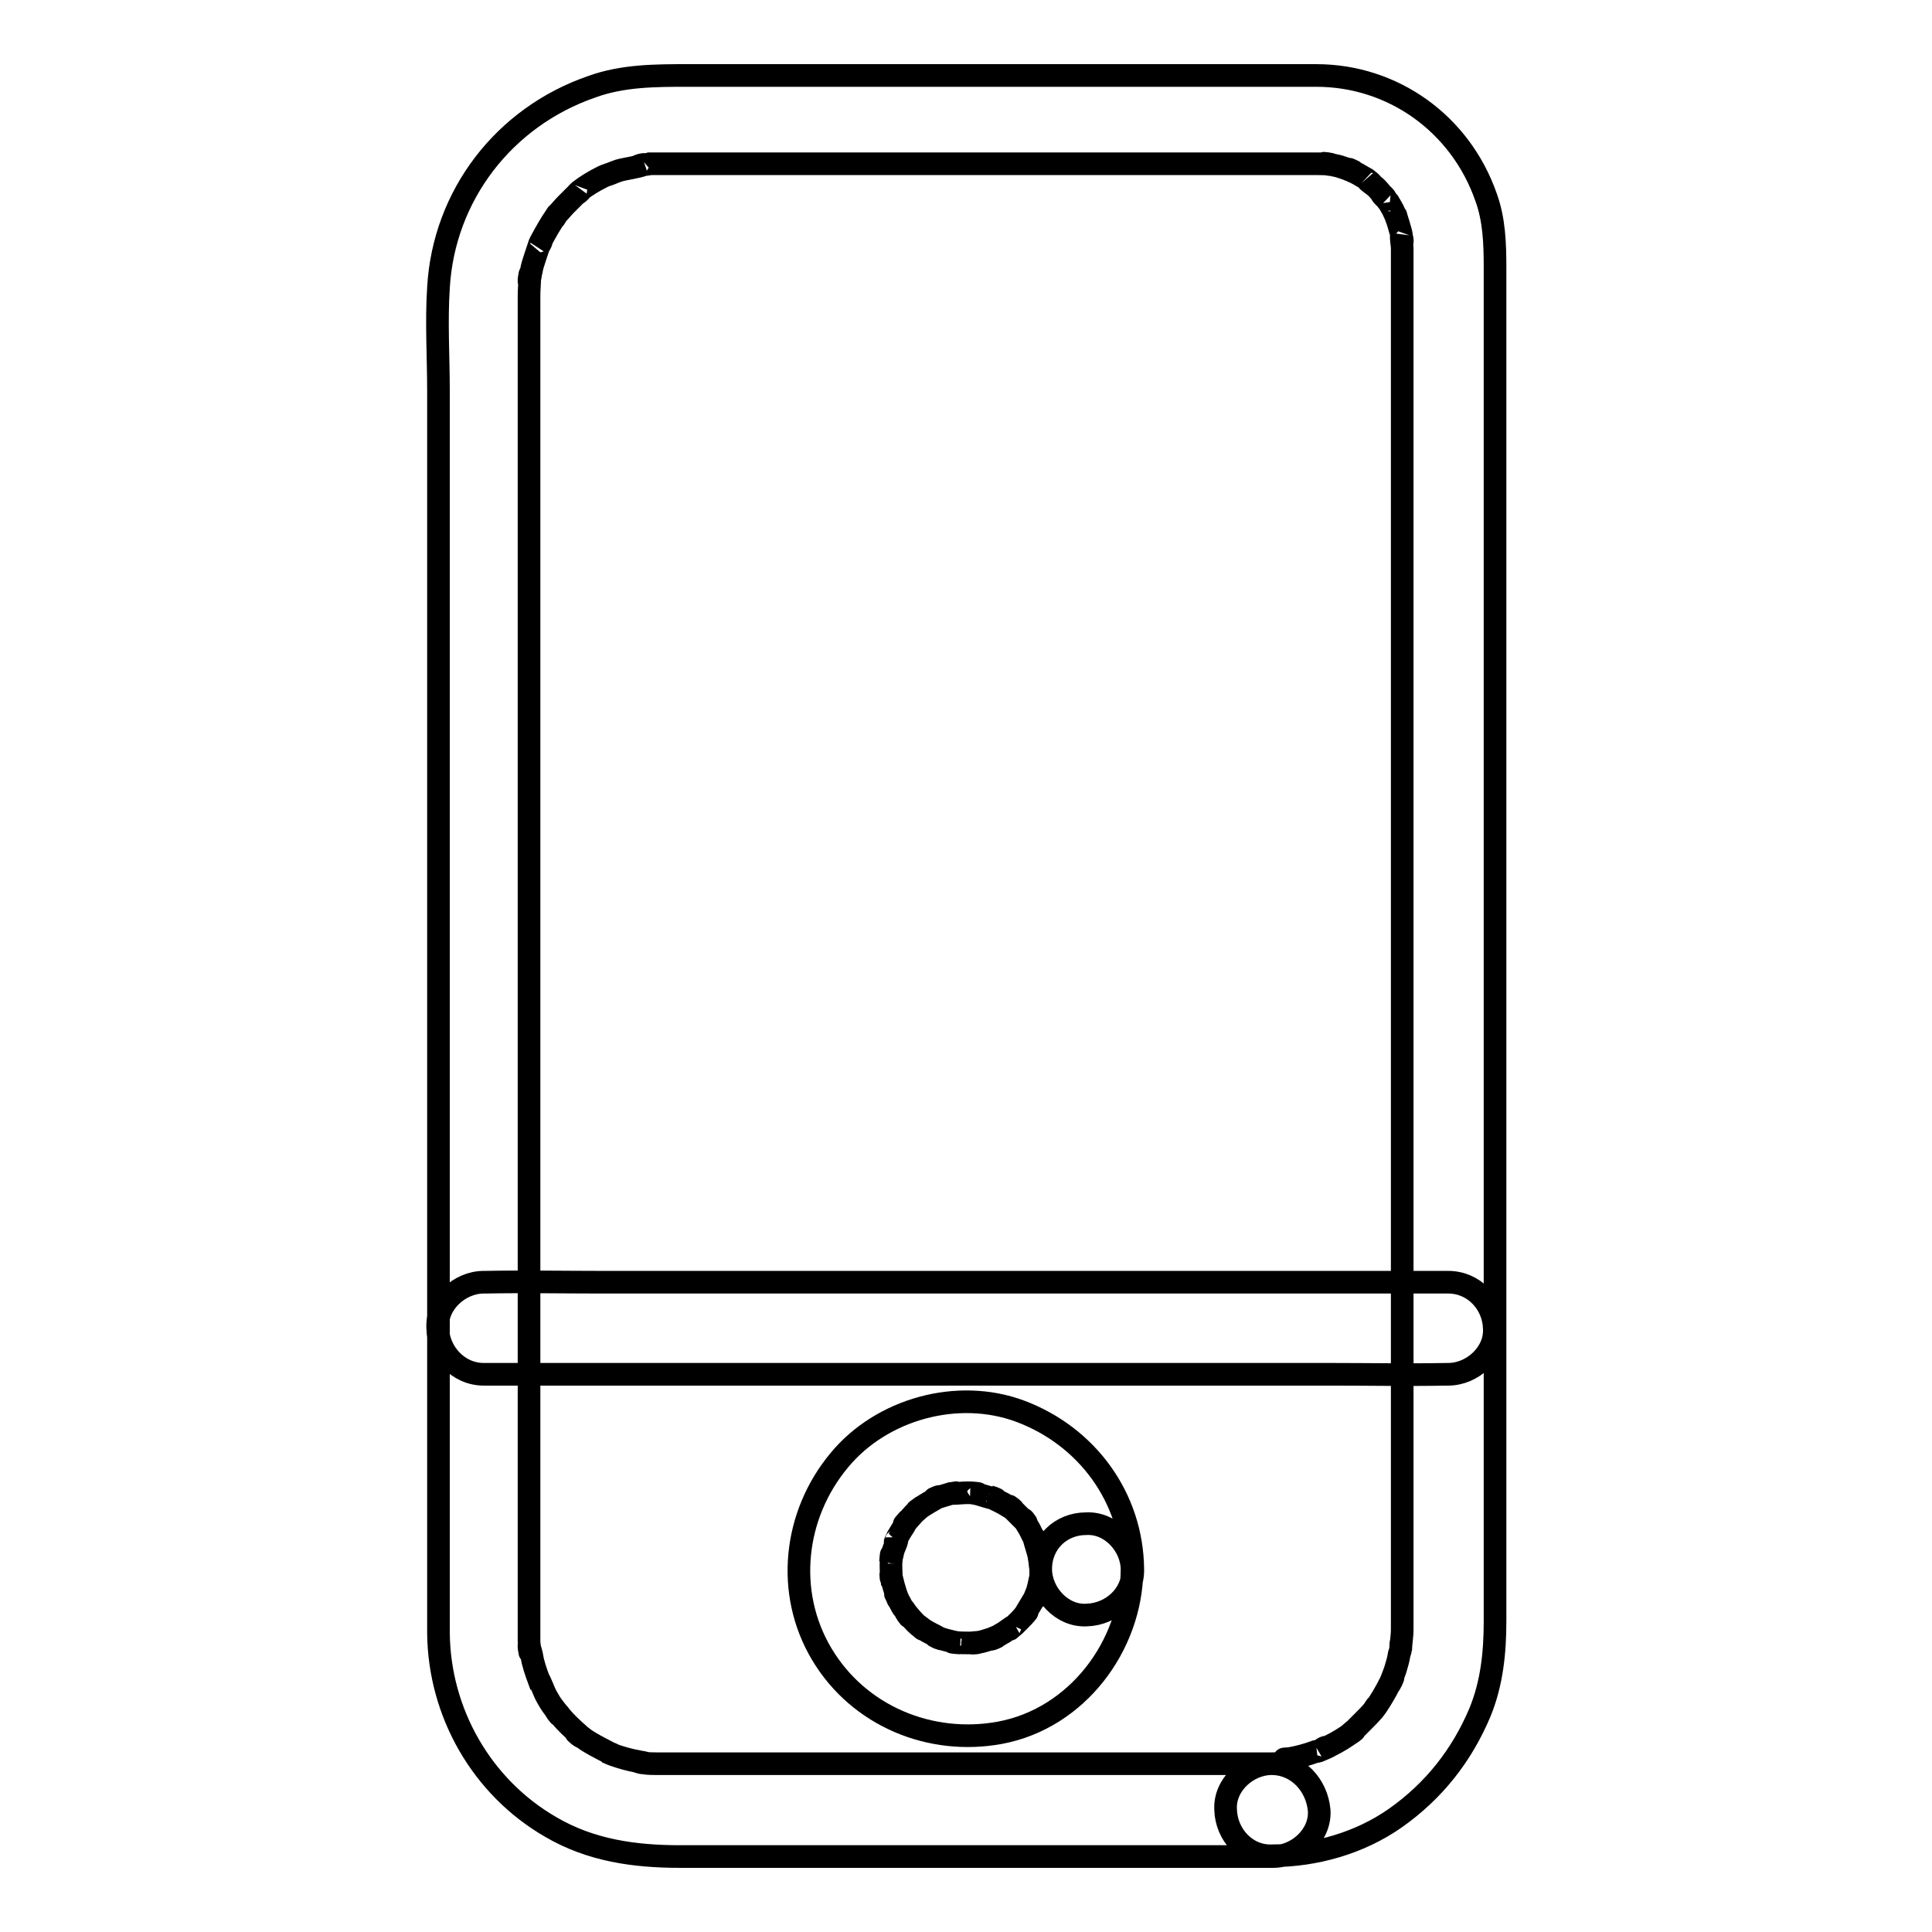
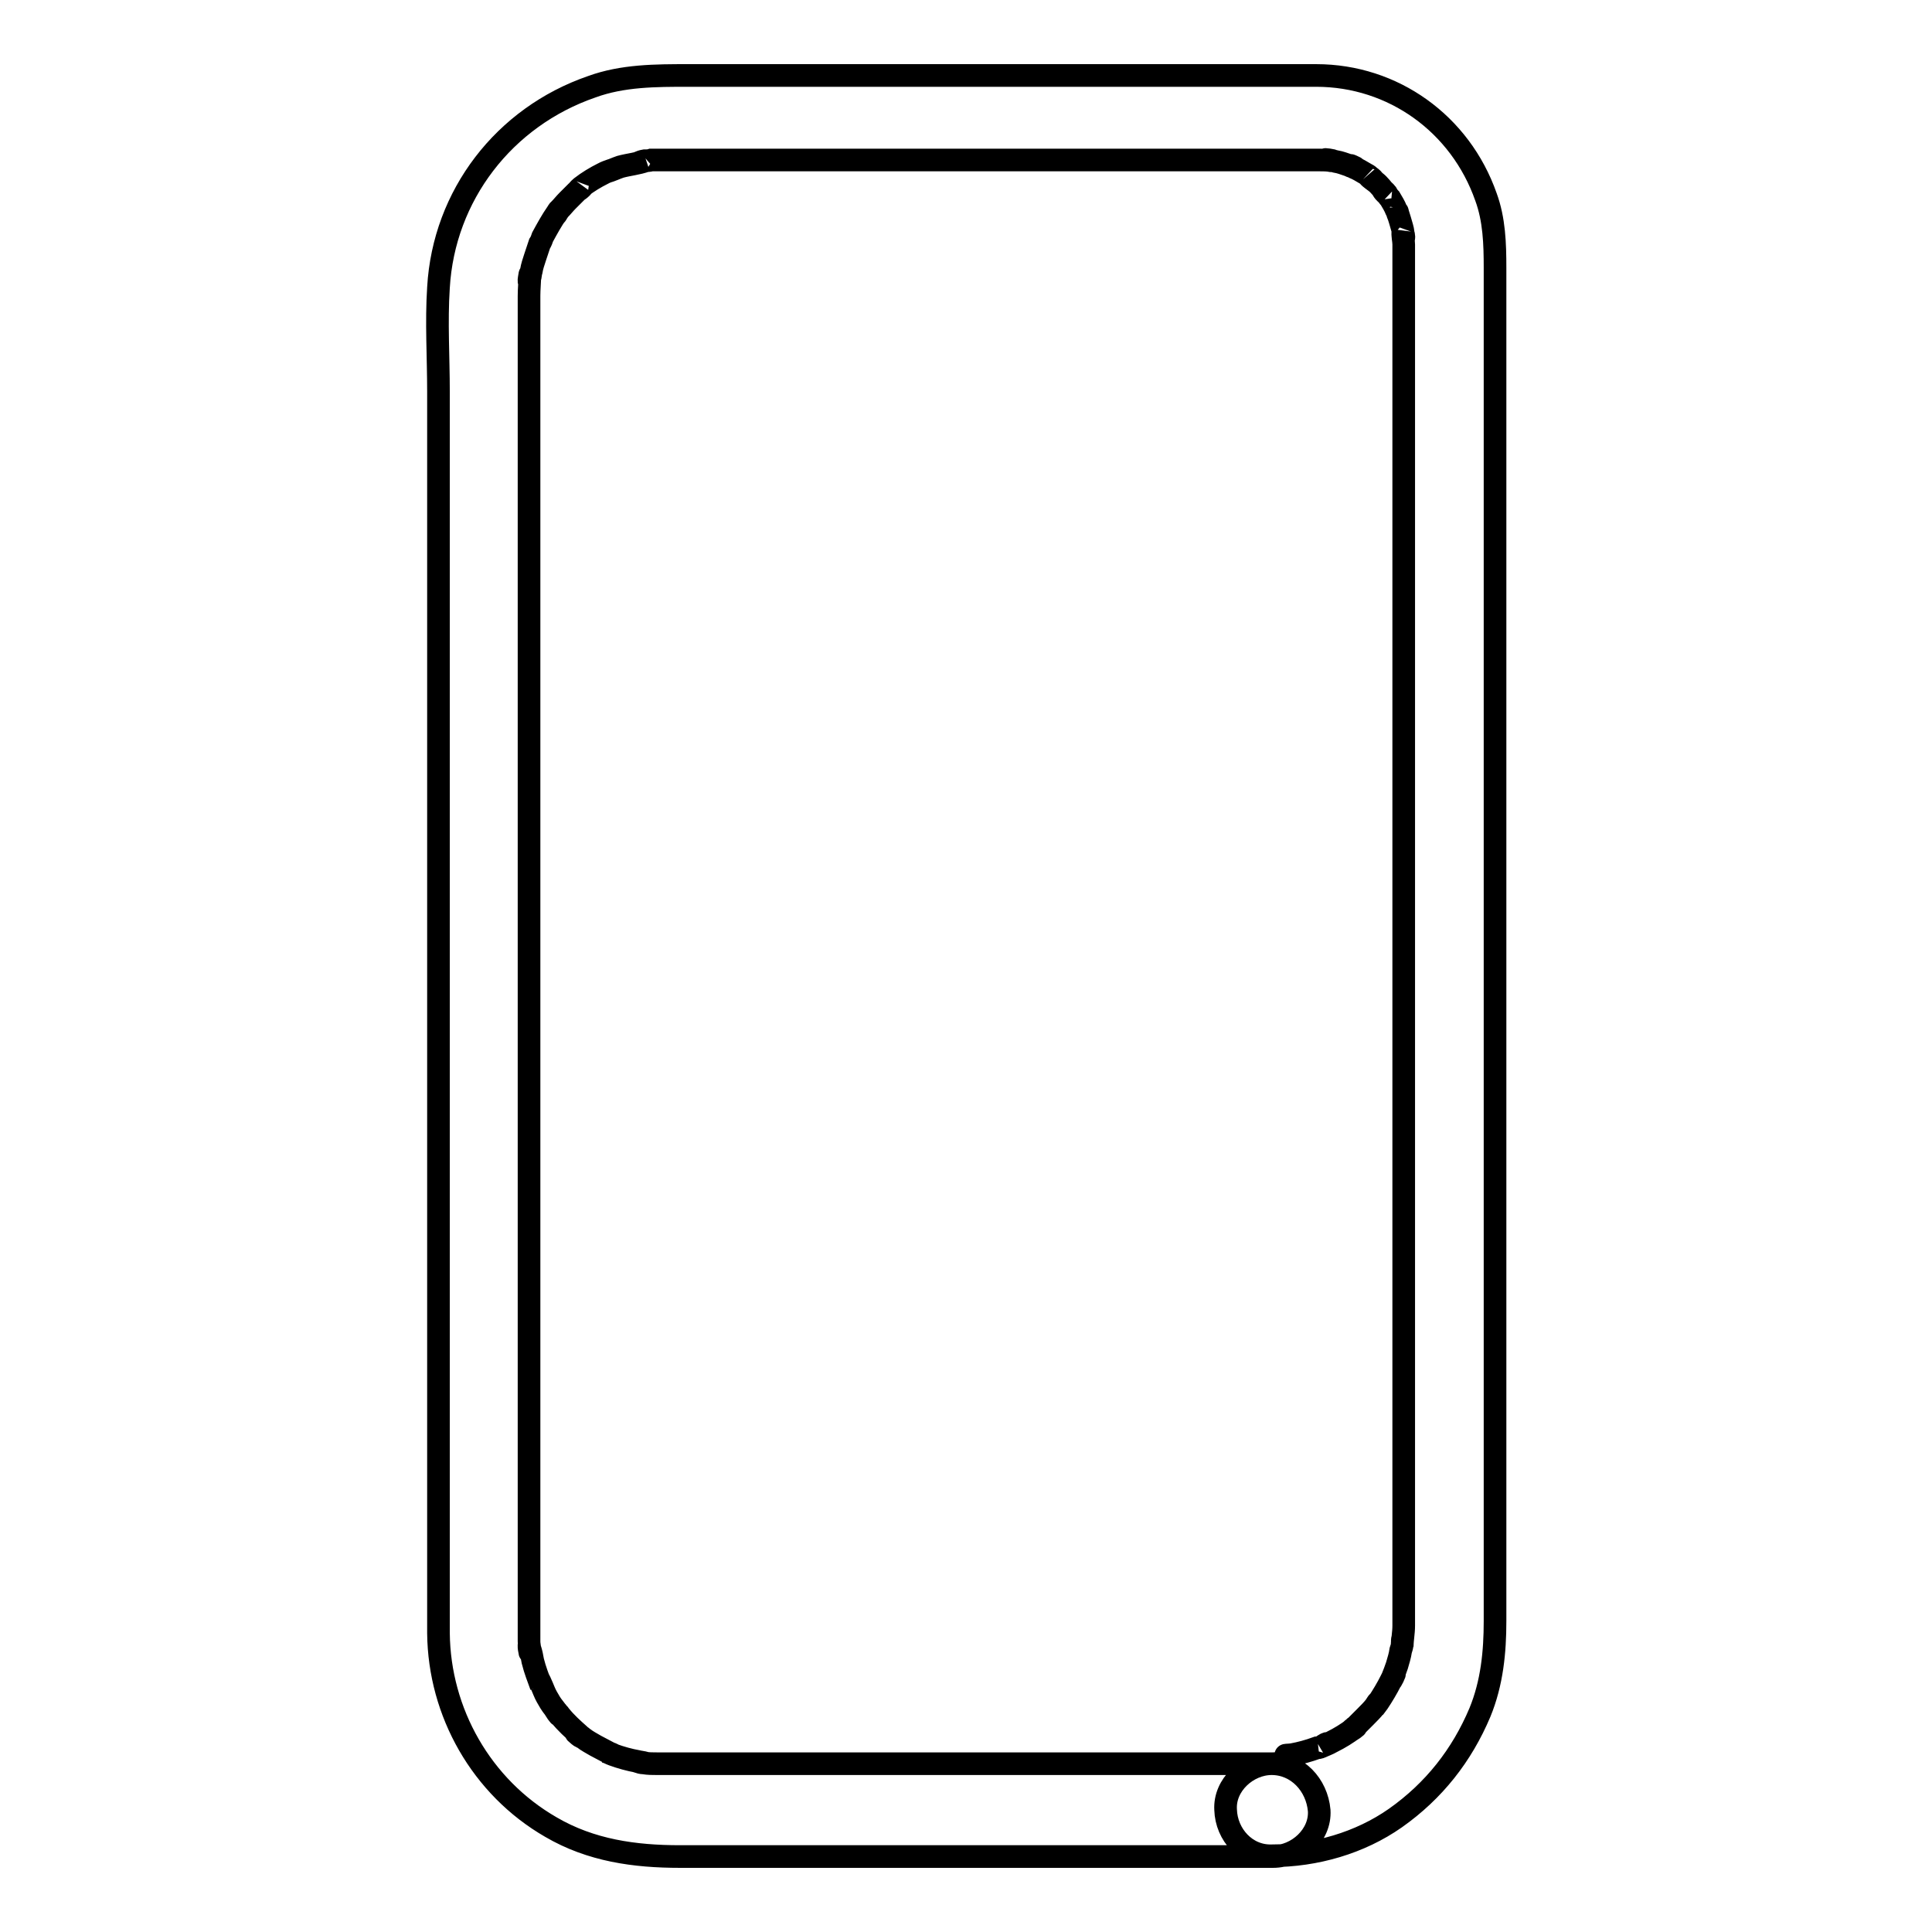
<svg xmlns="http://www.w3.org/2000/svg" version="1.1" x="0px" y="0px" viewBox="0 0 256 256" enable-background="new 0 0 256 256" xml:space="preserve">
  <g>
    <g>
-       <path stroke-width="3" fill-opacity="0" stroke="#000000" d="M168.5,233.7c-7.9,0-15.7,0-23.6,0c-13.8,0-27.5,0-41.3,0c-4.5,0-8.9,0-13.4,0c-0.8,0-1.7,0-2.6,0c-0.1,0-0.3,0-0.5,0c-0.6,0-1.2,0-1.8-0.1c-0.5,0-1.6-0.4,0.2,0c-0.3-0.1-0.7-0.1-1-0.2c-1.1-0.2-2.2-0.5-3.3-0.9c-0.3-0.1-0.6-0.3-1-0.4c1.6,0.5,0.8,0.4,0.4,0.1c-0.6-0.3-1.1-0.6-1.7-0.9c-0.5-0.3-1.1-0.6-1.6-1c-0.2-0.2-0.5-0.3-0.7-0.5c-1-0.7,1.1,1,0.2,0.1c-0.9-0.8-1.8-1.6-2.6-2.6c-0.1-0.2-0.3-0.3-0.4-0.5c-0.8-0.9,0.8,1.2,0.1,0.2c-0.3-0.5-0.7-0.9-1-1.4c-0.3-0.5-0.6-1-0.8-1.5c-0.2-0.5-1.1-2.6-0.4-0.7c-0.4-1.1-0.8-2.1-1.1-3.3c-0.1-0.6-0.2-1.1-0.4-1.7c-0.3-1.3,0.1,1.5,0,0.2c0-0.4-0.1-0.7-0.1-1.1c0-0.5,0-1.1,0-1.6c0-1.5,0-3.1,0-4.6c0-8.4,0-16.9,0-25.3c0-12.9,0-25.8,0-38.7c0-14.3,0-28.6,0-42.9c0-12.7,0-25.3,0-38c0-7.9,0-15.7,0-23.6c0-1.2,0-2.4,0-3.6c0-0.9,0.1-1.8,0.1-2.7c0.1-0.8-0.3,1.6,0,0.4c0.1-0.3,0.1-0.7,0.2-1c0.1-0.6,0.3-1.2,0.5-1.8c0.2-0.6,0.4-1.2,0.6-1.8c0.2-0.5,0.5-0.6-0.2,0.5c0.2-0.3,0.3-0.6,0.4-0.9c0.6-1.1,1.2-2.2,1.9-3.2c0.1-0.2,0.3-0.4,0.4-0.6c-0.9,1.5-0.4,0.6-0.1,0.2c0.4-0.4,0.7-0.8,1.1-1.2c0.4-0.4,0.8-0.8,1.2-1.2c0.2-0.2,0.6-0.4,0.8-0.7c-0.4,0.5-1,0.8-0.2,0.1c0.9-0.7,1.9-1.3,2.9-1.8c0.5-0.3,2.2-0.8,0.4-0.2c0.7-0.2,1.3-0.5,1.9-0.7c1.1-0.3,2.3-0.4,3.4-0.8c-1.6,0.5-0.8,0.1-0.2,0c0.3,0,0.6,0,0.9-0.1c0.4,0,0.8,0,1.3,0c0.2,0,0.4,0,0.6,0c1.1,0,2.3,0,3.4,0c4.8,0,9.5,0,14.3,0c13.8,0,27.6,0,41.4,0c9,0,18,0,27,0c0.1,0,0.3,0,0.5,0c0.5,0,1.1,0,1.6,0.1c0.8,0-1.6-0.3-0.4-0.1c0.3,0.1,0.7,0.1,1,0.2c0.6,0.1,1.1,0.3,1.7,0.5c0.2,0.1,0.4,0.2,0.6,0.2c1,0.4-1.4-0.7,0.1,0.1c0.5,0.2,1,0.5,1.5,0.8c0.2,0.1,0.4,0.2,0.6,0.4c0.6,0.4,0.8,0.9-0.2-0.1c0.3,0.4,0.9,0.7,1.3,1.1c0.5,0.5,0.9,1.1,1.3,1.5c-1-0.9-0.6-0.8-0.2-0.3c0.1,0.2,0.3,0.5,0.5,0.7c0.3,0.5,0.6,1,0.8,1.5c0.3,0.5,0.4,1.3,0-0.2c0,0.2,0.2,0.4,0.2,0.6c0.2,0.6,0.4,1.3,0.6,2c0.1,0.3,0.1,0.7,0.2,1c0.1,0.6-0.2,0.5-0.1-0.6c-0.1,0.6,0.1,1.2,0.1,1.8c0,0,0,0,0,0c0,0.1,0,0.3,0,0.4c0,0.7,0,1.4,0,2.1c0,7.2,0,14.4,0,21.7c0,12.1,0,24.3,0,36.4c0,14.3,0,28.6,0,42.9c0,13.5,0,27,0,40.5c0,9.8,0,19.5,0,29.2c0,2.6,0,5.2,0,7.9c0,0.6,0,1.2,0,1.7c0,0.1,0,0.2,0,0.2c0,1-0.2,1.9-0.2,2.8c0-1.6,0.1-0.9,0-0.4c0,0.3-0.1,0.6-0.2,0.9c-0.1,0.7-0.3,1.3-0.5,2c-0.2,0.6-0.4,1.1-0.6,1.6c-0.5,1.2,0.7-1.3,0.1-0.2c-0.1,0.2-0.2,0.4-0.3,0.6c-0.5,1-1.1,2-1.7,2.9c-0.2,0.3-0.4,0.5-0.6,0.8c0.9-1.4,0.5-0.7,0.2-0.3c-0.4,0.5-0.8,0.9-1.3,1.4c-0.4,0.4-0.8,0.8-1.2,1.2c-0.2,0.1-0.3,0.3-0.5,0.4c-0.9,0.8,1.2-0.8,0.2-0.1c-0.9,0.7-1.9,1.3-2.9,1.8c-0.5,0.3-1.1,0.5-1.5,0.7c1.3-0.9,0.8-0.3,0.2-0.1c-0.2,0.1-0.4,0.2-0.7,0.2c-1.1,0.4-2.2,0.7-3.3,0.9c-0.5,0.1-1.7,0.1,0.2,0c-0.2,0-0.5,0-0.7,0.1C169.9,233.7,169.2,233.7,168.5,233.7c-3.2,0-6.3,2.8-6.1,6.1c0.1,3.3,2.7,6.2,6.1,6.1c5.8,0,11.7-1.7,16.4-5c5.1-3.6,8.8-8.3,11.2-14c1.6-3.9,2-8,2-12.1c0-6.7,0-13.4,0-20.2c0-12.1,0-24.2,0-36.3c0-14.4,0-28.8,0-43.3c0-13.8,0-27.5,0-41.2c0-10.1,0-20.1,0-30.2c0-2.7,0-5.4,0-8.1c0-3.2-0.1-6.4-1.2-9.4c-3.4-9.7-12.3-16.1-22.5-16.1c-3.1,0-6.1,0-9.2,0c-13.1,0-26.3,0-39.4,0c-11.5,0-23.1,0-34.6,0c-4.3,0-8.7,0-12.8,1.5c-11.6,4-19.6,14.4-20.3,26.6c-0.3,4.6,0,9.2,0,13.8c0,10.7,0,21.4,0,32.1c0,14,0,28.1,0,42.1c0,14.2,0,28.4,0,42.6c0,11.1,0,22.2,0,33.3c0,4.8,0,9.6,0,14.4c0.1,10.5,5.7,20.4,14.9,25.7c5.3,3.1,11.1,3.9,17.1,3.9c11.2,0,22.5,0,33.8,0c12.8,0,25.5,0,38.3,0c2.2,0,4.4,0,6.5,0c3.2,0,6.3-2.8,6.1-6.1C174.5,236.5,171.9,233.7,168.5,233.7z" />
-       <path stroke-width="3" fill-opacity="0" stroke="#000000" d="M64.1,182.1c4.3,0,8.5,0,12.8,0c10.1,0,20.3,0,30.4,0c12.4,0,24.7,0,37,0c10.6,0,21.3,0,31.9,0c5.2,0,10.3,0.1,15.5,0c0.1,0,0.1,0,0.2,0c3.2,0,6.3-2.8,6.1-6.1c-0.1-3.3-2.7-6.1-6.1-6.1c-4.3,0-8.5,0-12.8,0c-10.1,0-20.3,0-30.4,0c-12.4,0-24.7,0-37,0c-10.6,0-21.3,0-31.9,0c-5.2,0-10.3-0.1-15.5,0c-0.1,0-0.1,0-0.2,0c-3.2,0-6.3,2.8-6.1,6.1C58.1,179.2,60.7,182.1,64.1,182.1L64.1,182.1z" />
-       <path stroke-width="3" fill-opacity="0" stroke="#000000" d="M137.9,207.9c0,0.4,0,0.7,0,1.1c0,0.2-0.1,0.5-0.1,0.7c0,0,0.2-1.4,0.1-0.8c-0.2,0.8-0.3,1.6-0.6,2.3c-0.1,0.2-0.5,1.3-0.1,0.4c0.4-1-0.1,0.1-0.2,0.3c-0.4,0.7-0.8,1.3-1.2,2c-0.1,0.1-0.2,0.3-0.3,0.4c0,0,0.9-1,0.5-0.6c-0.3,0.3-0.5,0.6-0.8,0.9c-0.2,0.2-0.5,0.5-0.7,0.7c-0.1,0.1-0.2,0.2-0.4,0.3c-0.7,0.7,0,0,0.3-0.2c-0.6,0.3-1.1,0.8-1.7,1.1c-0.3,0.2-0.7,0.4-1,0.5c-1.2,0.6,1-0.3,0.1,0c-0.7,0.2-1.4,0.5-2.1,0.6c-0.2,0-1.5,0.2-0.4,0.1c1.1-0.2-0.5,0-0.8,0c-0.7,0-1.4,0-2.1-0.1c-0.7,0,0.8,0.1,0.8,0.1c-0.2,0-0.5-0.1-0.7-0.1c-0.4-0.1-0.8-0.2-1.2-0.3c-0.4-0.1-0.7-0.2-1.1-0.4c-1-0.3,1.2,0.6,0.2,0.1c-0.7-0.4-1.4-0.7-2-1.1c-0.3-0.2-0.5-0.4-0.8-0.6c0,0,1,0.9,0.6,0.5c-0.1-0.1-0.3-0.2-0.4-0.3c-0.6-0.5-1.1-1.1-1.6-1.7c-0.7-0.8,0.7,1.1,0.1,0.2c-0.2-0.3-0.4-0.7-0.7-1c-0.2-0.3-0.3-0.6-0.5-0.9c-0.1-0.3-0.8-1.6-0.3-0.6c0.4,1,0-0.1-0.1-0.4c-0.1-0.3-0.2-0.7-0.3-1c-0.1-0.4-0.2-0.8-0.3-1.2c-0.2-1,0.1,1.4,0,0.1c0-0.8-0.1-1.5,0-2.3c0-0.2,0-0.4,0-0.5c0-0.7-0.1,0.8-0.1,0.8c0.1-0.4,0.2-0.9,0.3-1.3c0.1-0.6,0.6-1.3,0.6-2c0,0.1-0.7,1.4-0.2,0.5c0.1-0.1,0.1-0.3,0.2-0.5c0.2-0.3,0.4-0.7,0.6-1c0.2-0.3,0.4-0.6,0.6-1c0.1-0.1,0.2-0.3,0.3-0.4c0,0-0.9,1-0.5,0.6c0.6-0.6,1-1.2,1.6-1.7c0.2-0.2,1.1-0.9,0.3-0.3c-0.8,0.6,0.1-0.1,0.3-0.2c0.6-0.4,1.3-0.8,2-1.2c1.2-0.6-1,0.3-0.1,0c0.3-0.1,0.7-0.2,1-0.3c0.3-0.1,0.7-0.2,1-0.3c0.2,0,0.5-0.1,0.7-0.1c0.8-0.2-0.4,0.1-0.6,0.1c0.7,0,1.4-0.1,2.1-0.1c0.4,0,0.8,0,1.2,0.1c0.7,0-0.8-0.1-0.8-0.1c0.2,0,0.5,0.1,0.7,0.1c0.8,0.2,1.6,0.5,2.5,0.7c0.6,0.1-0.7-0.3-0.7-0.3c0.2,0.1,0.4,0.2,0.6,0.3c0.4,0.2,0.8,0.4,1.2,0.6c0.3,0.2,0.7,0.4,1,0.6c1.1,0.7-0.9-0.8,0.1,0c0.6,0.6,1.2,1.2,1.8,1.8c0.7,0.7-0.8-1.1,0,0c0.2,0.3,0.4,0.7,0.6,1c0.2,0.4,0.4,0.8,0.6,1.2c0.1,0.1,0.1,0.3,0.2,0.5c0.3,0.6-0.4-1.2-0.2-0.5c0.2,0.8,0.5,1.6,0.7,2.5c0,0.2,0,0.3,0.1,0.5c0.1,0.7-0.1-1.7-0.1-0.4C137.8,206.9,137.8,207.4,137.9,207.9c0,3.2,2.8,6.3,6.1,6.1c3.3-0.1,6.2-2.7,6.1-6.1c-0.1-9.5-6.1-17.6-14.9-20.9c-8.3-3.1-18.4-0.3-24,6.5c-6,7.2-7.2,17.5-2.3,25.7c4.9,8.2,14.4,12.1,23.6,10.4c10.2-1.9,17.4-11.5,17.5-21.6c0-3.2-2.8-6.3-6.1-6.1C140.6,201.9,137.9,204.4,137.9,207.9z" />
+       <path stroke-width="3" fill-opacity="0" stroke="#000000" d="M168.5,233.7c-7.9,0-15.7,0-23.6,0c-13.8,0-27.5,0-41.3,0c-4.5,0-8.9,0-13.4,0c-0.8,0-1.7,0-2.6,0c-0.1,0-0.3,0-0.5,0c-0.6,0-1.2,0-1.8-0.1c-0.5,0-1.6-0.4,0.2,0c-0.3-0.1-0.7-0.1-1-0.2c-1.1-0.2-2.2-0.5-3.3-0.9c-0.3-0.1-0.6-0.3-1-0.4c1.6,0.5,0.8,0.4,0.4,0.1c-0.6-0.3-1.1-0.6-1.7-0.9c-0.5-0.3-1.1-0.6-1.6-1c-0.2-0.2-0.5-0.3-0.7-0.5c-1-0.7,1.1,1,0.2,0.1c-0.9-0.8-1.8-1.6-2.6-2.6c-0.1-0.2-0.3-0.3-0.4-0.5c-0.8-0.9,0.8,1.2,0.1,0.2c-0.3-0.5-0.7-0.9-1-1.4c-0.3-0.5-0.6-1-0.8-1.5c-0.2-0.5-1.1-2.6-0.4-0.7c-0.4-1.1-0.8-2.1-1.1-3.3c-0.1-0.6-0.2-1.1-0.4-1.7c-0.3-1.3,0.1,1.5,0,0.2c0-0.4-0.1-0.7-0.1-1.1c0-0.5,0-1.1,0-1.6c0-1.5,0-3.1,0-4.6c0-8.4,0-16.9,0-25.3c0-12.9,0-25.8,0-38.7c0-14.3,0-28.6,0-42.9c0-12.7,0-25.3,0-38c0-7.9,0-15.7,0-23.6c0-1.2,0-2.4,0-3.6c0-0.9,0.1-1.8,0.1-2.7c0.1-0.8-0.3,1.6,0,0.4c0.1-0.3,0.1-0.7,0.2-1c0.1-0.6,0.3-1.2,0.5-1.8c0.2-0.6,0.4-1.2,0.6-1.8c0.2-0.3,0.3-0.6,0.4-0.9c0.6-1.1,1.2-2.2,1.9-3.2c0.1-0.2,0.3-0.4,0.4-0.6c-0.9,1.5-0.4,0.6-0.1,0.2c0.4-0.4,0.7-0.8,1.1-1.2c0.4-0.4,0.8-0.8,1.2-1.2c0.2-0.2,0.6-0.4,0.8-0.7c-0.4,0.5-1,0.8-0.2,0.1c0.9-0.7,1.9-1.3,2.9-1.8c0.5-0.3,2.2-0.8,0.4-0.2c0.7-0.2,1.3-0.5,1.9-0.7c1.1-0.3,2.3-0.4,3.4-0.8c-1.6,0.5-0.8,0.1-0.2,0c0.3,0,0.6,0,0.9-0.1c0.4,0,0.8,0,1.3,0c0.2,0,0.4,0,0.6,0c1.1,0,2.3,0,3.4,0c4.8,0,9.5,0,14.3,0c13.8,0,27.6,0,41.4,0c9,0,18,0,27,0c0.1,0,0.3,0,0.5,0c0.5,0,1.1,0,1.6,0.1c0.8,0-1.6-0.3-0.4-0.1c0.3,0.1,0.7,0.1,1,0.2c0.6,0.1,1.1,0.3,1.7,0.5c0.2,0.1,0.4,0.2,0.6,0.2c1,0.4-1.4-0.7,0.1,0.1c0.5,0.2,1,0.5,1.5,0.8c0.2,0.1,0.4,0.2,0.6,0.4c0.6,0.4,0.8,0.9-0.2-0.1c0.3,0.4,0.9,0.7,1.3,1.1c0.5,0.5,0.9,1.1,1.3,1.5c-1-0.9-0.6-0.8-0.2-0.3c0.1,0.2,0.3,0.5,0.5,0.7c0.3,0.5,0.6,1,0.8,1.5c0.3,0.5,0.4,1.3,0-0.2c0,0.2,0.2,0.4,0.2,0.6c0.2,0.6,0.4,1.3,0.6,2c0.1,0.3,0.1,0.7,0.2,1c0.1,0.6-0.2,0.5-0.1-0.6c-0.1,0.6,0.1,1.2,0.1,1.8c0,0,0,0,0,0c0,0.1,0,0.3,0,0.4c0,0.7,0,1.4,0,2.1c0,7.2,0,14.4,0,21.7c0,12.1,0,24.3,0,36.4c0,14.3,0,28.6,0,42.9c0,13.5,0,27,0,40.5c0,9.8,0,19.5,0,29.2c0,2.6,0,5.2,0,7.9c0,0.6,0,1.2,0,1.7c0,0.1,0,0.2,0,0.2c0,1-0.2,1.9-0.2,2.8c0-1.6,0.1-0.9,0-0.4c0,0.3-0.1,0.6-0.2,0.9c-0.1,0.7-0.3,1.3-0.5,2c-0.2,0.6-0.4,1.1-0.6,1.6c-0.5,1.2,0.7-1.3,0.1-0.2c-0.1,0.2-0.2,0.4-0.3,0.6c-0.5,1-1.1,2-1.7,2.9c-0.2,0.3-0.4,0.5-0.6,0.8c0.9-1.4,0.5-0.7,0.2-0.3c-0.4,0.5-0.8,0.9-1.3,1.4c-0.4,0.4-0.8,0.8-1.2,1.2c-0.2,0.1-0.3,0.3-0.5,0.4c-0.9,0.8,1.2-0.8,0.2-0.1c-0.9,0.7-1.9,1.3-2.9,1.8c-0.5,0.3-1.1,0.5-1.5,0.7c1.3-0.9,0.8-0.3,0.2-0.1c-0.2,0.1-0.4,0.2-0.7,0.2c-1.1,0.4-2.2,0.7-3.3,0.9c-0.5,0.1-1.7,0.1,0.2,0c-0.2,0-0.5,0-0.7,0.1C169.9,233.7,169.2,233.7,168.5,233.7c-3.2,0-6.3,2.8-6.1,6.1c0.1,3.3,2.7,6.2,6.1,6.1c5.8,0,11.7-1.7,16.4-5c5.1-3.6,8.8-8.3,11.2-14c1.6-3.9,2-8,2-12.1c0-6.7,0-13.4,0-20.2c0-12.1,0-24.2,0-36.3c0-14.4,0-28.8,0-43.3c0-13.8,0-27.5,0-41.2c0-10.1,0-20.1,0-30.2c0-2.7,0-5.4,0-8.1c0-3.2-0.1-6.4-1.2-9.4c-3.4-9.7-12.3-16.1-22.5-16.1c-3.1,0-6.1,0-9.2,0c-13.1,0-26.3,0-39.4,0c-11.5,0-23.1,0-34.6,0c-4.3,0-8.7,0-12.8,1.5c-11.6,4-19.6,14.4-20.3,26.6c-0.3,4.6,0,9.2,0,13.8c0,10.7,0,21.4,0,32.1c0,14,0,28.1,0,42.1c0,14.2,0,28.4,0,42.6c0,11.1,0,22.2,0,33.3c0,4.8,0,9.6,0,14.4c0.1,10.5,5.7,20.4,14.9,25.7c5.3,3.1,11.1,3.9,17.1,3.9c11.2,0,22.5,0,33.8,0c12.8,0,25.5,0,38.3,0c2.2,0,4.4,0,6.5,0c3.2,0,6.3-2.8,6.1-6.1C174.5,236.5,171.9,233.7,168.5,233.7z" />
    </g>
  </g>
</svg>